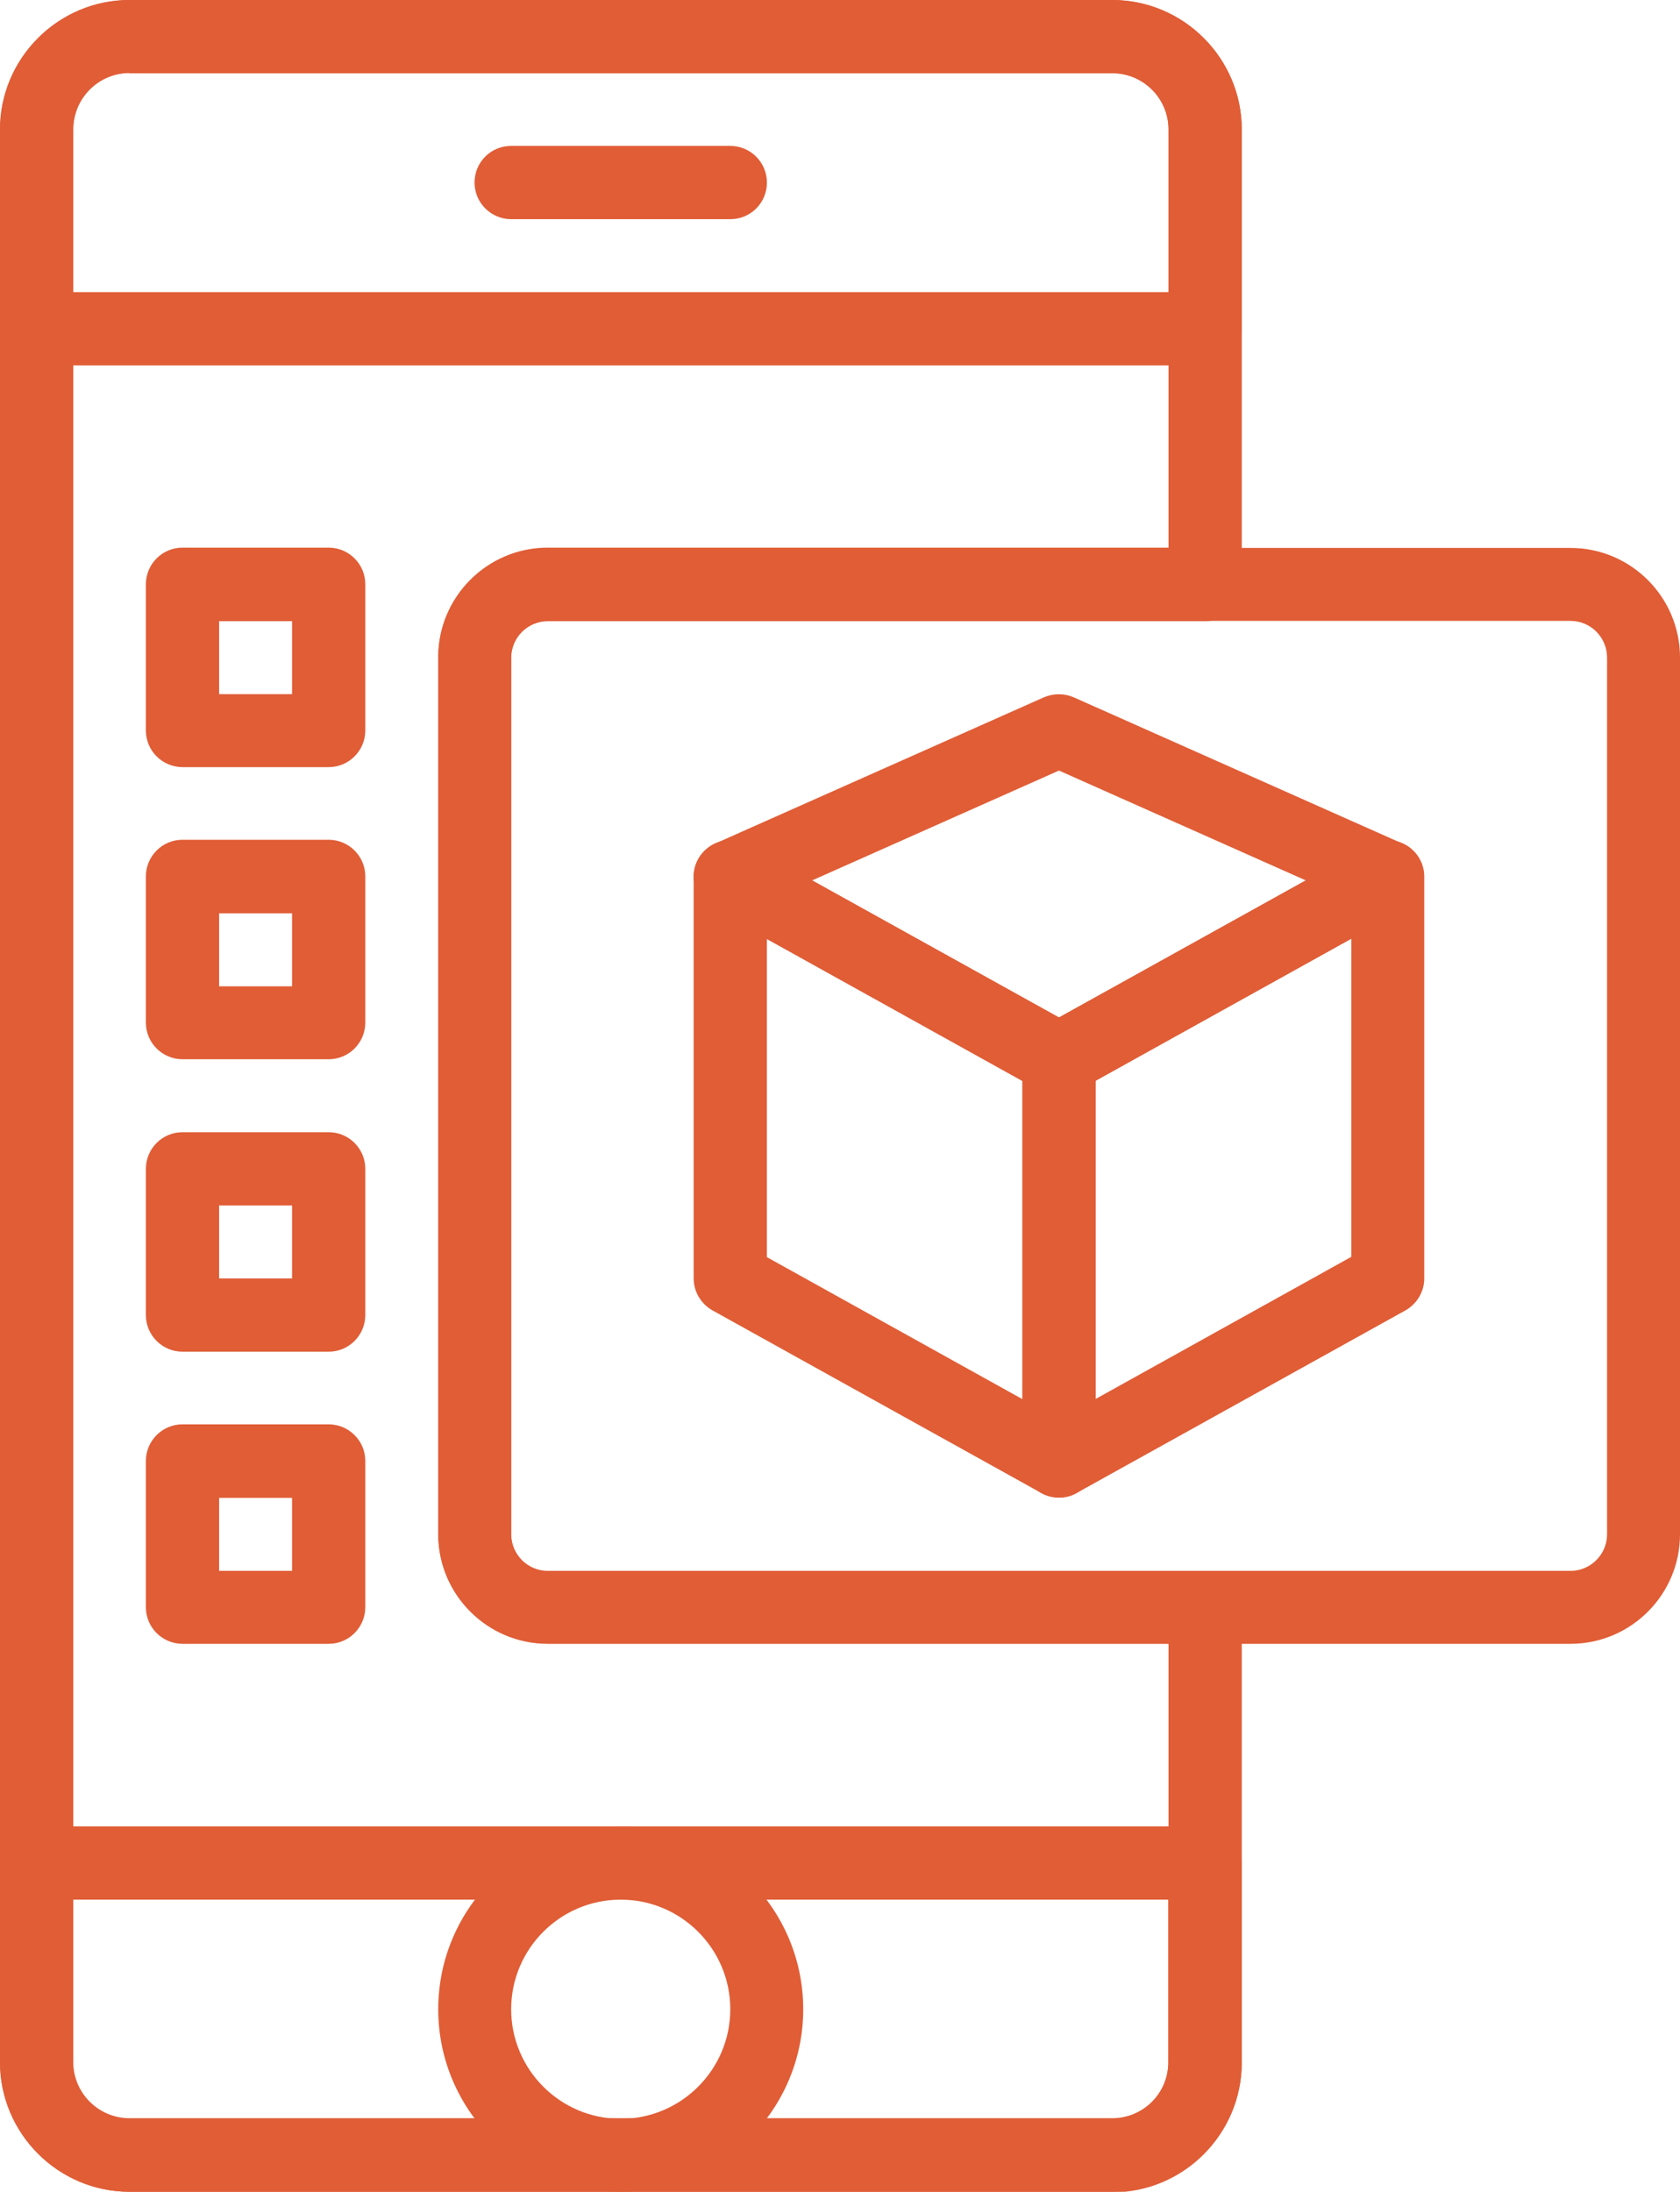
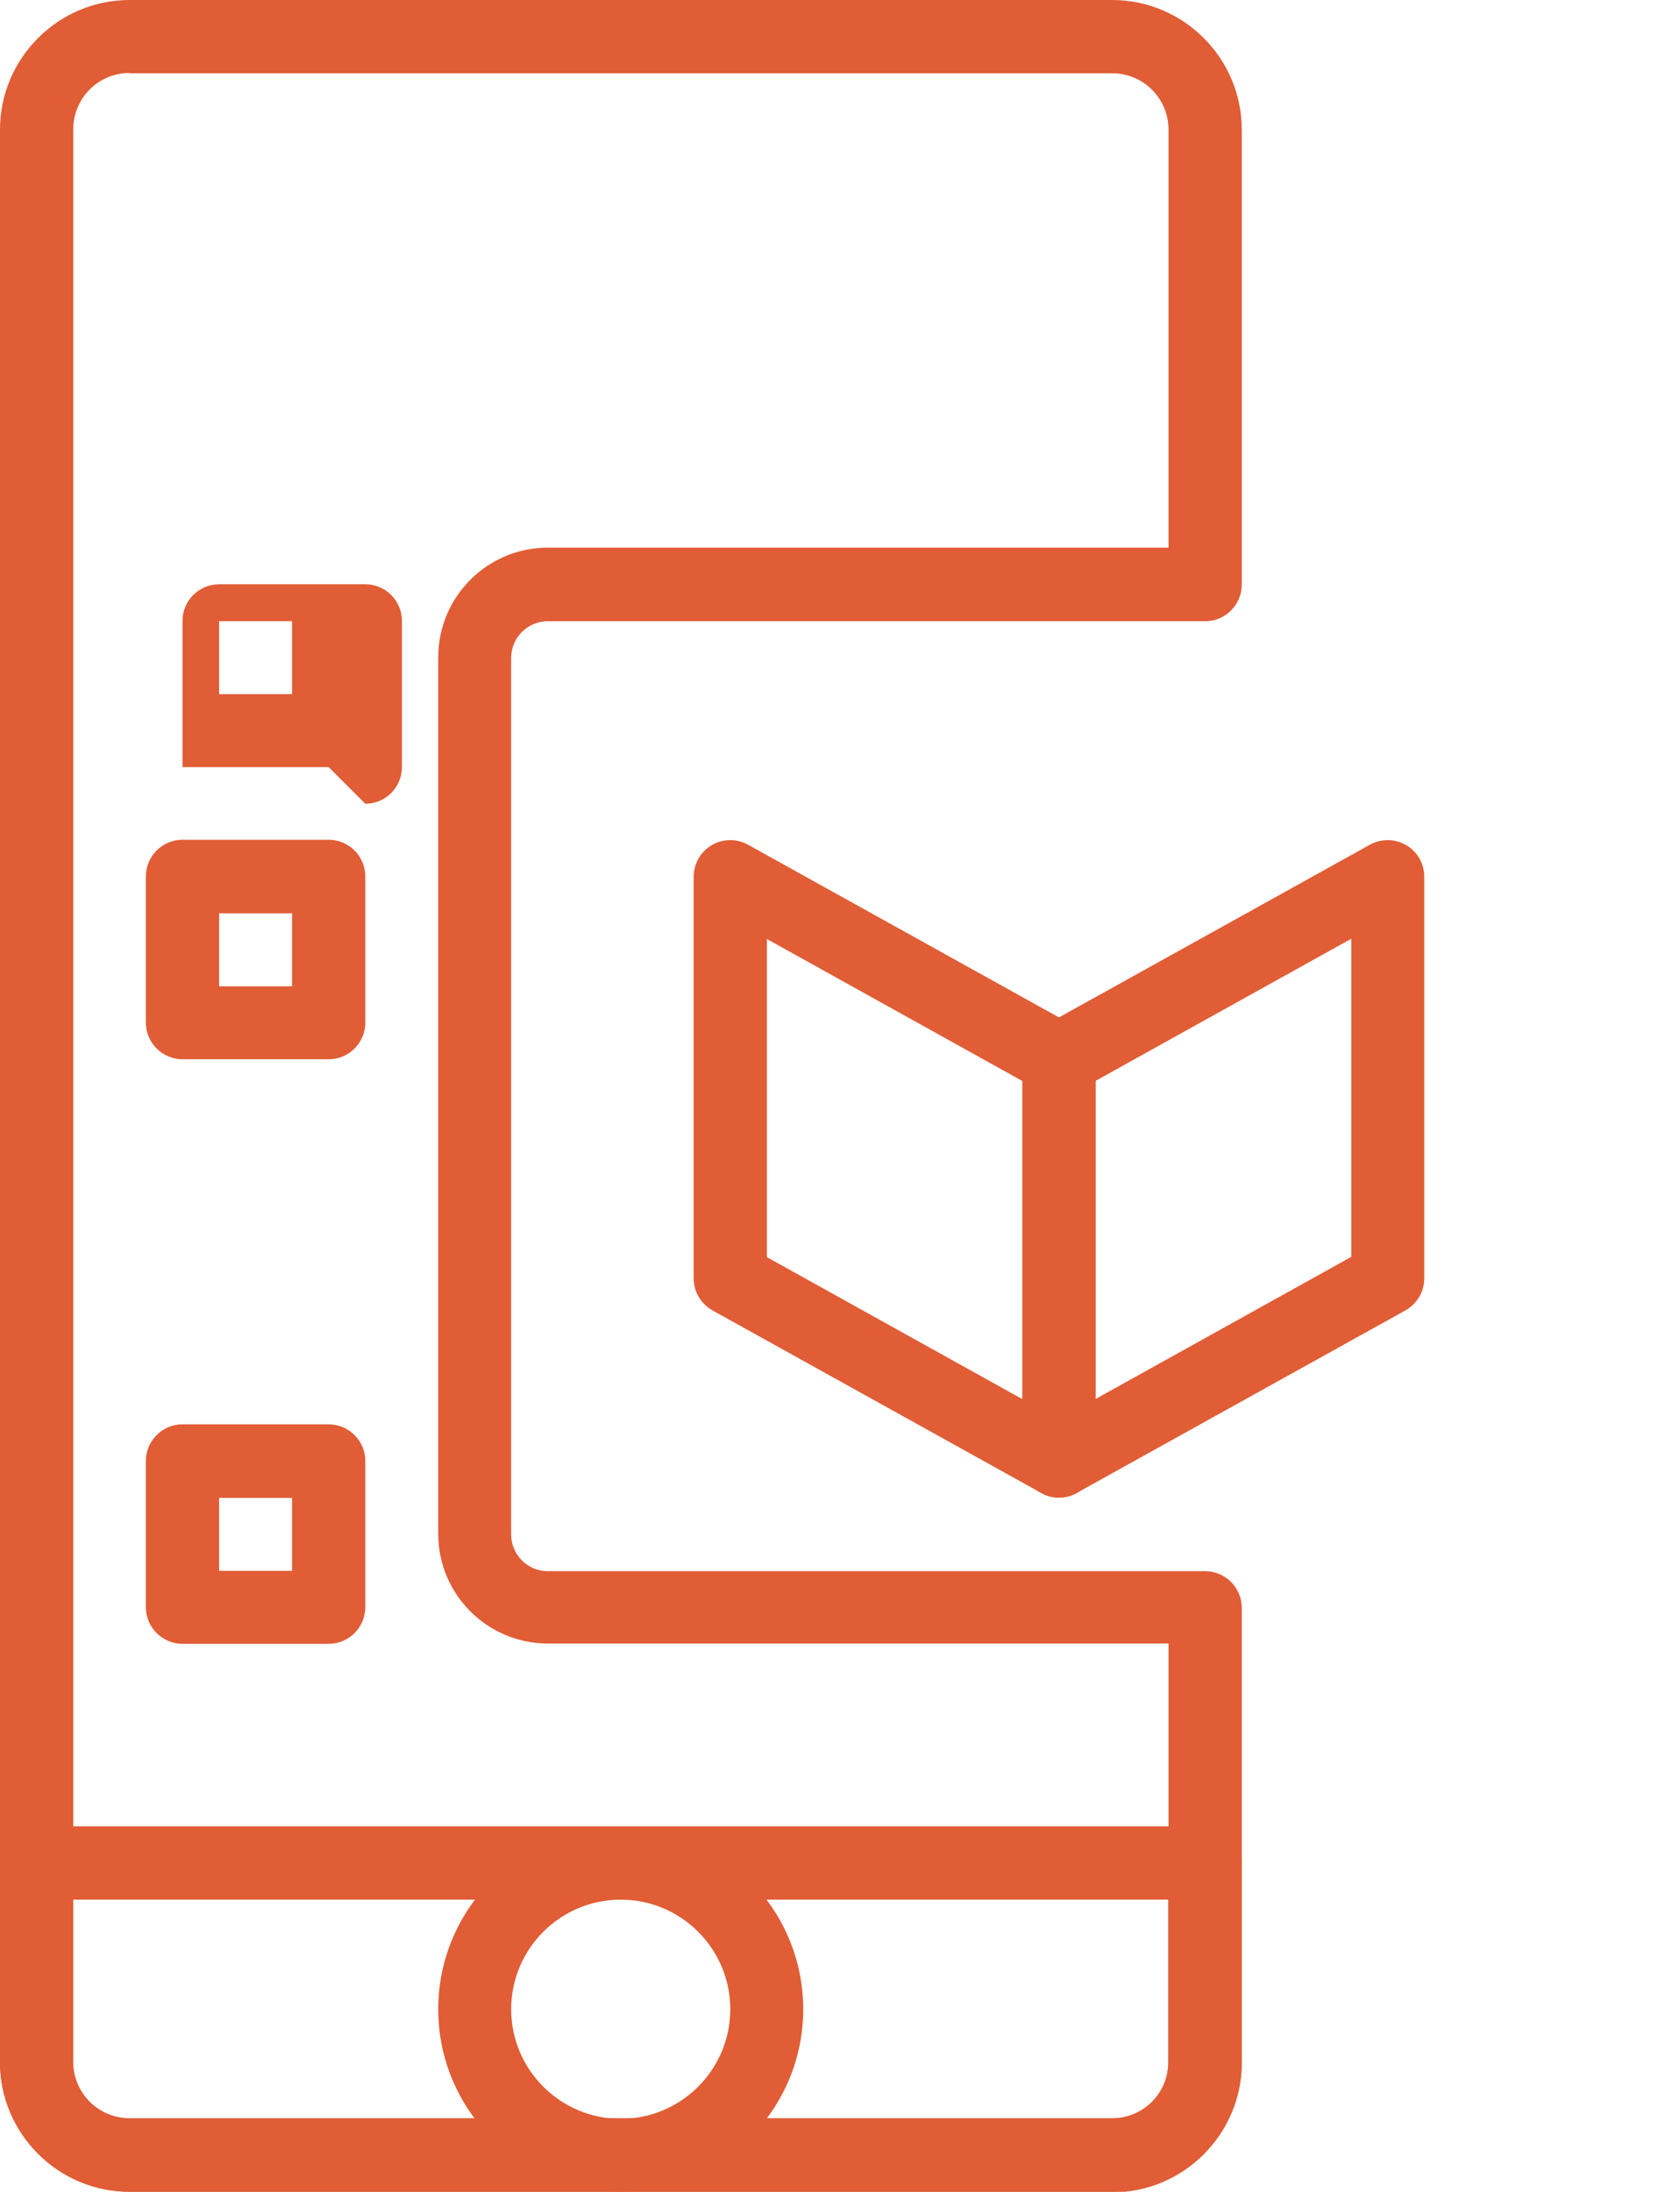
<svg xmlns="http://www.w3.org/2000/svg" id="Layer_2" data-name="Layer 2" viewBox="0 0 53.67 70">
  <defs>
    <style>
      .cls-1 {
        fill: #e05d36;
      }
    </style>
  </defs>
  <g id="Layer_10" data-name="Layer 10">
    <g>
-       <path class="cls-1" d="M38.5,11.67H1.17C.52,11.67,0,11.14,0,10.5v-6.36C0,1.86,1.86,0,4.14,0h31.39c2.28,0,4.14,1.86,4.14,4.14v6.36c0,.64-.52,1.17-1.17,1.17ZM2.33,9.33h35v-5.2c0-1-.81-1.8-1.8-1.8H4.14c-.99,0-1.8.81-1.8,1.8v5.2Z" />
      <path class="cls-1" d="M35.53,70H4.14c-2.28,0-4.14-1.86-4.14-4.14v-6.36c0-.64.52-1.17,1.17-1.17h37.33c.64,0,1.17.52,1.17,1.17v6.36c0,2.28-1.86,4.14-4.14,4.14ZM2.33,60.67v5.2c0,1,.81,1.8,1.8,1.8h31.39c1,0,1.8-.81,1.8-1.8v-5.2H2.33Z" />
      <path class="cls-1" d="M19.83,70c-3.22,0-5.83-2.62-5.83-5.83s2.62-5.83,5.83-5.83,5.83,2.62,5.83,5.83-2.62,5.83-5.83,5.83ZM19.83,60.67c-1.93,0-3.5,1.57-3.5,3.5s1.57,3.5,3.5,3.5,3.5-1.57,3.5-3.5-1.57-3.5-3.5-3.5Z" />
-       <path class="cls-1" d="M23.33,7h-7c-.64,0-1.17-.52-1.17-1.17s.52-1.17,1.17-1.17h7c.64,0,1.17.52,1.17,1.17s-.52,1.17-1.17,1.17Z" />
-       <path class="cls-1" d="M50.17,52.5H17.5c-1.93,0-3.5-1.57-3.5-3.5v-28c0-1.93,1.57-3.5,3.5-3.5h32.67c1.93,0,3.5,1.57,3.5,3.5v28c0,1.93-1.57,3.5-3.5,3.5ZM17.5,19.83c-.64,0-1.17.52-1.17,1.17v28c0,.64.52,1.17,1.17,1.17h32.67c.64,0,1.17-.52,1.17-1.17v-28c0-.64-.52-1.17-1.17-1.17H17.5Z" />
-       <path class="cls-1" d="M10.5,24.5h-4.67c-.64,0-1.17-.52-1.17-1.17v-4.67c0-.64.52-1.17,1.17-1.17h4.67c.64,0,1.17.52,1.17,1.17v4.67c0,.64-.52,1.17-1.17,1.17ZM7,22.17h2.33v-2.33h-2.33v2.33Z" />
+       <path class="cls-1" d="M10.5,24.5h-4.67v-4.67c0-.64.52-1.17,1.17-1.17h4.67c.64,0,1.17.52,1.17,1.17v4.67c0,.64-.52,1.17-1.17,1.17ZM7,22.17h2.33v-2.33h-2.33v2.33Z" />
      <path class="cls-1" d="M10.5,52.5h-4.67c-.64,0-1.17-.52-1.17-1.17v-4.67c0-.64.52-1.17,1.17-1.17h4.67c.64,0,1.17.52,1.17,1.17v4.67c0,.64-.52,1.17-1.17,1.17ZM7,50.17h2.33v-2.33h-2.33v2.33Z" />
-       <path class="cls-1" d="M10.5,43.17h-4.67c-.64,0-1.17-.52-1.17-1.17v-4.67c0-.64.52-1.17,1.17-1.17h4.67c.64,0,1.17.52,1.17,1.17v4.67c0,.64-.52,1.17-1.17,1.17ZM7,40.83h2.33v-2.33h-2.33v2.33Z" />
      <path class="cls-1" d="M10.5,33.83h-4.67c-.64,0-1.17-.52-1.17-1.17v-4.67c0-.64.52-1.17,1.17-1.17h4.67c.64,0,1.17.52,1.17,1.17v4.67c0,.64-.52,1.17-1.17,1.17ZM7,31.5h2.33v-2.33h-2.33v2.33Z" />
      <path class="cls-1" d="M35.53,70H4.14c-2.28,0-4.14-1.86-4.14-4.14V4.14C0,1.86,1.86,0,4.14,0h31.39C37.81,0,39.67,1.86,39.67,4.14v14.53c0,.64-.52,1.17-1.17,1.17h-21c-.64,0-1.17.52-1.17,1.17v28c0,.64.52,1.17,1.17,1.17h21c.64,0,1.17.52,1.17,1.17v14.53c0,2.28-1.86,4.14-4.14,4.14ZM4.14,2.33c-1,0-1.8.81-1.8,1.8v61.72c0,1,.81,1.8,1.8,1.8h31.39c1,0,1.8-.81,1.8-1.8v-13.36h-19.83c-1.93,0-3.5-1.57-3.5-3.5v-28c0-1.93,1.57-3.5,3.5-3.5h19.83V4.14c0-1-.81-1.8-1.8-1.8H4.14Z" />
-       <path class="cls-1" d="M33.83,35c-.19,0-.39-.05-.57-.15l-10.5-5.83c-.39-.21-.62-.63-.6-1.07.02-.44.29-.83.69-1.01l10.5-4.67c.3-.13.65-.13.95,0l10.5,4.67c.4.18.67.57.69,1.01s-.21.86-.6,1.07l-10.5,5.83c-.18.1-.37.15-.57.15h0ZM25.94,28.12l7.89,4.38,7.89-4.38-7.89-3.51-7.89,3.51Z" />
      <path class="cls-1" d="M33.83,47.83c-.19,0-.39-.05-.57-.15l-10.5-5.83c-.37-.21-.6-.6-.6-1.02v-12.83c0-.41.22-.8.58-1.01.36-.21.8-.21,1.16-.01l10.5,5.83c.37.21.6.6.6,1.02v12.83c0,.41-.22.8-.58,1.01-.18.11-.39.16-.59.16ZM24.5,40.15l8.17,4.54v-10.16l-8.17-4.54v10.16Z" />
      <path class="cls-1" d="M33.83,47.83c-.2,0-.41-.05-.59-.16-.36-.21-.58-.59-.58-1.01v-12.83c0-.42.23-.81.6-1.02l10.5-5.83c.36-.2.8-.2,1.16.01.36.21.58.59.58,1.01v12.83c0,.42-.23.81-.6,1.02l-10.5,5.83c-.18.1-.37.15-.57.15ZM35,34.52v10.16l8.17-4.54v-10.16l-8.17,4.54Z" />
    </g>
  </g>
</svg>